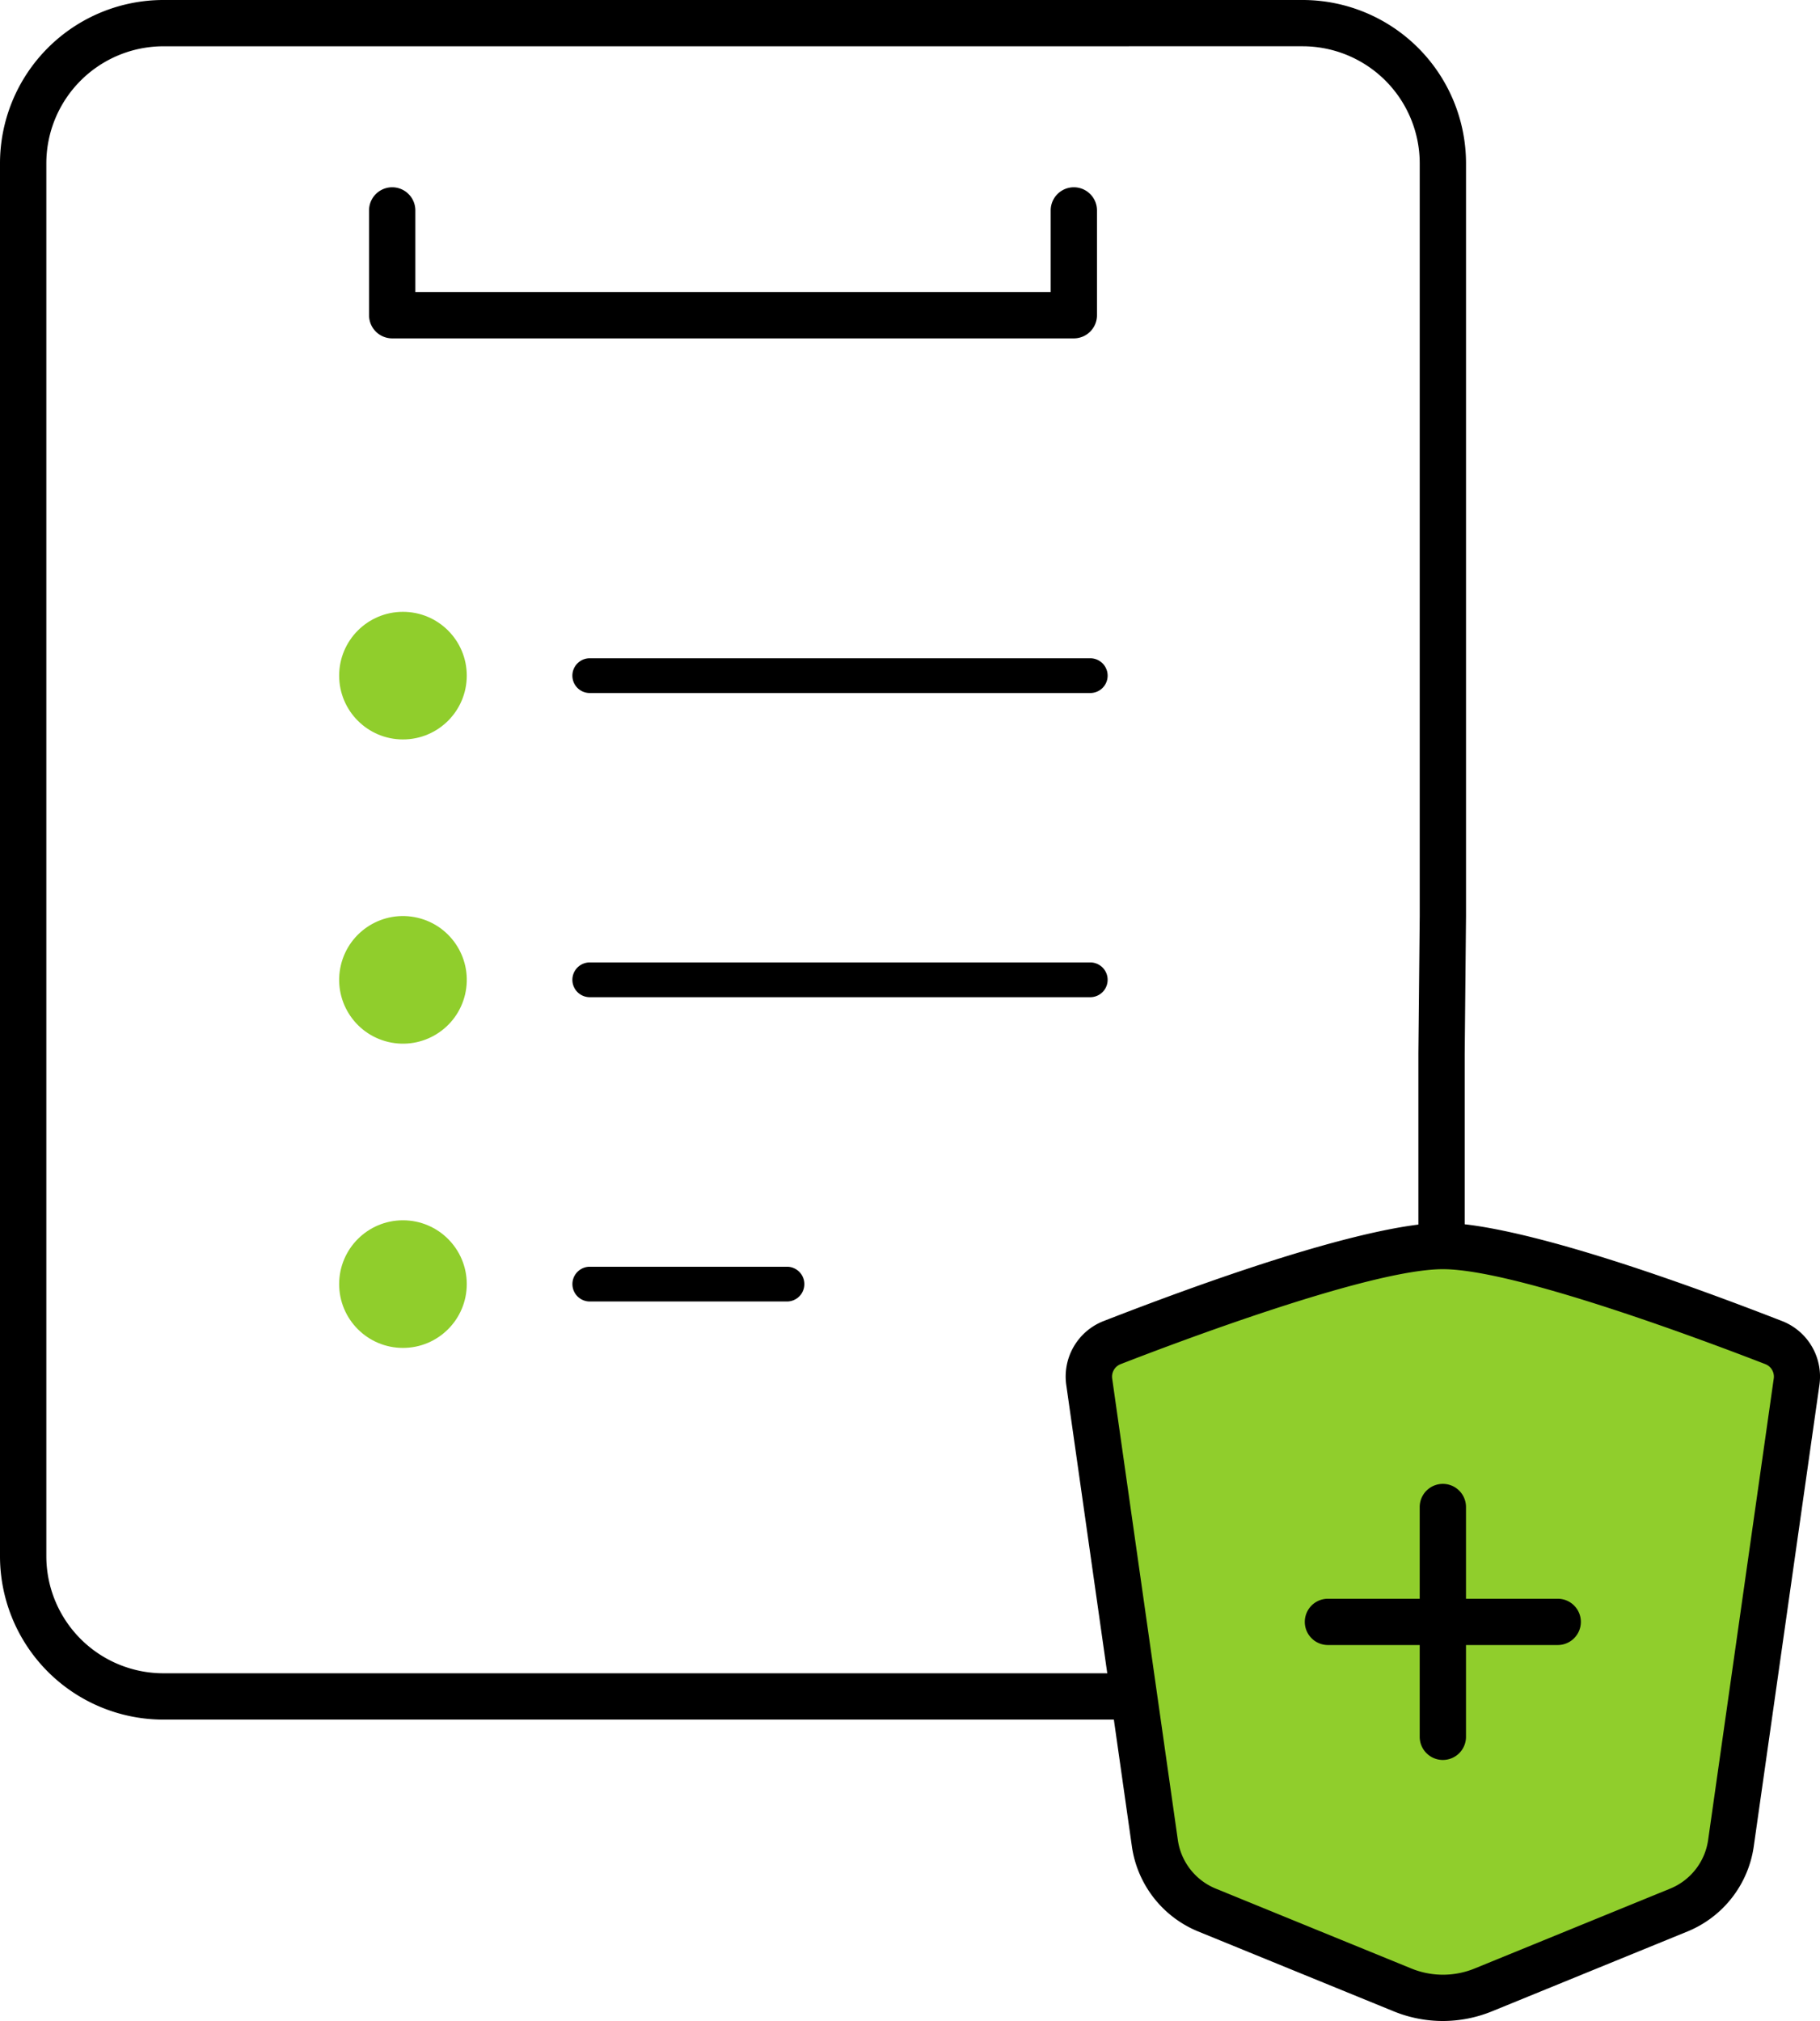
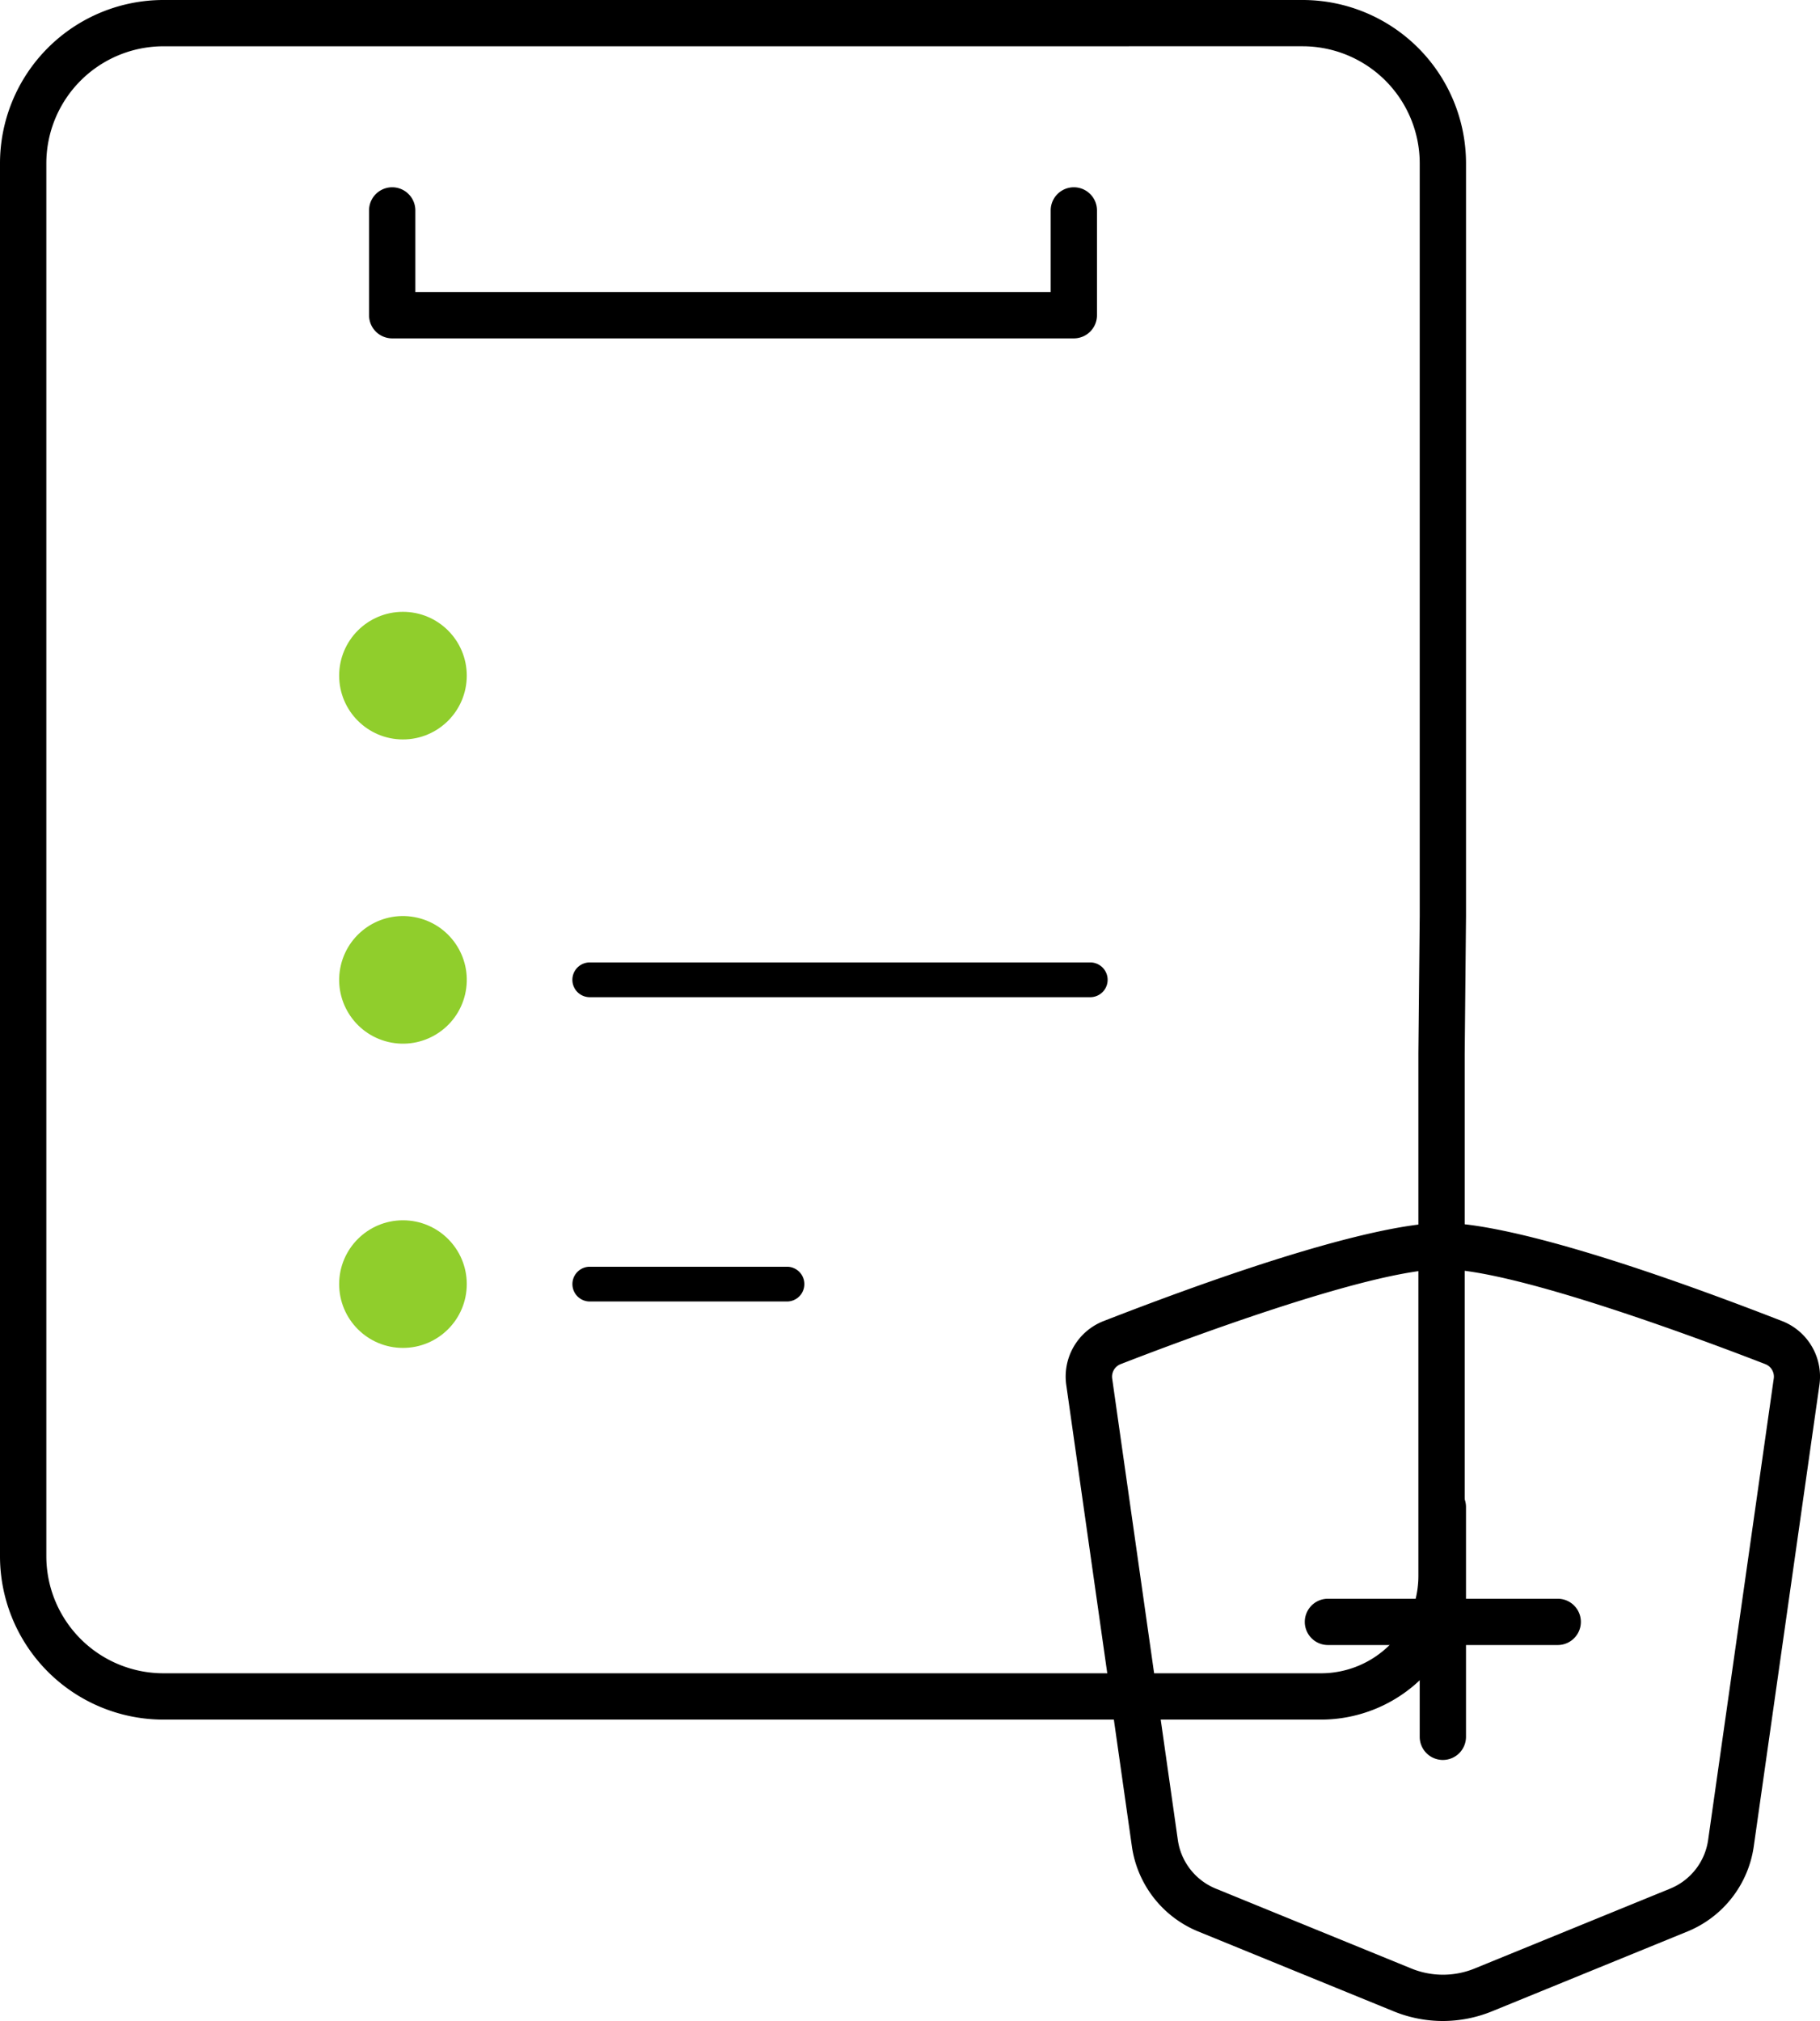
<svg xmlns="http://www.w3.org/2000/svg" width="96.871" height="107.566" viewBox="0 0 96.871 107.566">
  <defs>
    <style>
      .cls-1 {
        fill: #90ce2c;
      }
    </style>
  </defs>
  <g id="icon_health02" transform="translate(-776.169 -3533.021)">
    <g id="グループ_35398" data-name="グループ 35398" transform="translate(793.532 3542.99)">
-       <path id="パス_26014" data-name="パス 26014" d="M825.617,3559.992h-26.7a.925.925,0,0,1,0-1.849h26.7a.925.925,0,0,1,0,1.849Z" transform="translate(-784.92 -3533.076)" />
      <path id="パス_26015" data-name="パス 26015" d="M825.617,3571.6h-26.7a.925.925,0,0,1,0-1.849h26.7a.925.925,0,0,1,0,1.849Z" transform="translate(-784.92 -3528.495)" />
      <path id="パス_26016" data-name="パス 26016" d="M809.474,3583.214H798.919a.925.925,0,0,1,0-1.849h10.556a.925.925,0,0,1,0,1.849Z" transform="translate(-784.92 -3523.913)" />
      <path id="パス_26017" data-name="パス 26017" d="M827.767,3548.21h-36.28a1.233,1.233,0,0,1-1.233-1.233V3541.4a1.232,1.232,0,1,1,2.464,0v4.344h33.817V3541.4a1.232,1.232,0,1,1,2.464,0v5.576A1.233,1.233,0,0,1,827.767,3548.21Z" transform="translate(-787.974 -3540.169)" />
      <circle id="楕円形_197" data-name="楕円形 197" class="cls-1" cx="3.396" cy="3.396" r="3.396" transform="translate(0.689 22.595)" />
      <circle id="楕円形_198" data-name="楕円形 198" class="cls-1" cx="3.396" cy="3.396" r="3.396" transform="translate(0 44.708) rotate(-76.718)" />
      <circle id="楕円形_199" data-name="楕円形 199" class="cls-1" cx="3.396" cy="3.396" r="3.396" transform="translate(0.689 54.98)" />
    </g>
    <path id="パス_26018" data-name="パス 26018" d="M846.484,3624.545H784.863a8.7,8.7,0,0,1-8.694-8.694v-74.136a8.7,8.7,0,0,1,8.694-8.694h60.642a8.7,8.7,0,0,1,8.694,8.694v40.062l-.07,7.324v27.8A7.654,7.654,0,0,1,846.484,3624.545Zm-61.621-89.06a6.236,6.236,0,0,0-6.228,6.23v74.136a6.236,6.236,0,0,0,6.228,6.229h61.621a5.186,5.186,0,0,0,5.18-5.181v-27.809l.071-7.326v-40.05a6.237,6.237,0,0,0-6.23-6.23Z" />
    <g id="グループ_35400" data-name="グループ 35400" transform="translate(832.895 3598.106)">
      <g id="グループ_35399" data-name="グループ 35399">
-         <path id="パス_26019" data-name="パス 26019" class="cls-1" d="M849.128,3615.914l-10.4,4.248a5.726,5.726,0,0,1-4.329,0l-10.4-4.248a4.521,4.521,0,0,1-2.767-3.549l-3.494-24.561a1.948,1.948,0,0,1,1.223-2.092c3.714-1.445,13.6-5.138,17.6-5.138s13.882,3.693,17.6,5.138a1.949,1.949,0,0,1,1.224,2.092l-3.493,24.561A4.527,4.527,0,0,1,849.128,3615.914Z" transform="translate(-816.496 -3579.342)" />
        <path id="パス_26020" data-name="パス 26020" d="M836.917,3622.171a6.955,6.955,0,0,1-2.63-.52l-10.4-4.248a5.775,5.775,0,0,1-3.521-4.517l-3.493-24.56a3.17,3.17,0,0,1,2-3.414c11.68-4.542,16.318-5.222,18.043-5.222s6.362.679,18.042,5.222a3.169,3.169,0,0,1,2,3.414l-3.495,24.56a5.773,5.773,0,0,1-3.52,4.517h0l-10.4,4.248A6.955,6.955,0,0,1,836.917,3622.171Zm0-40.015c-3.857,0-14.1,3.867-17.149,5.053a.716.716,0,0,0-.452.77l3.495,24.561a3.3,3.3,0,0,0,2.012,2.582l10.4,4.248a4.456,4.456,0,0,0,3.4,0l10.4-4.248a3.3,3.3,0,0,0,2.012-2.582l3.493-24.561a.714.714,0,0,0-.45-.77C851.018,3586.023,840.775,3582.156,836.917,3582.156Zm12.56,34.106h0Z" transform="translate(-816.845 -3579.69)" />
      </g>
    </g>
    <g id="グループ_35401" data-name="グループ 35401" transform="translate(845.619 3611.998)">
      <path id="パス_26021" data-name="パス 26021" d="M839.432,3596.5H827.2a1.232,1.232,0,1,1,0-2.464h12.23a1.232,1.232,0,0,1,0,2.464Z" transform="translate(-825.969 -3587.922)" />
      <path id="パス_26022" data-name="パス 26022" d="M831.587,3604.347a1.233,1.233,0,0,1-1.233-1.233v-12.229a1.232,1.232,0,1,1,2.464,0v12.229A1.232,1.232,0,0,1,831.587,3604.347Z" transform="translate(-824.239 -3589.652)" />
    </g>
  </g>
</svg>